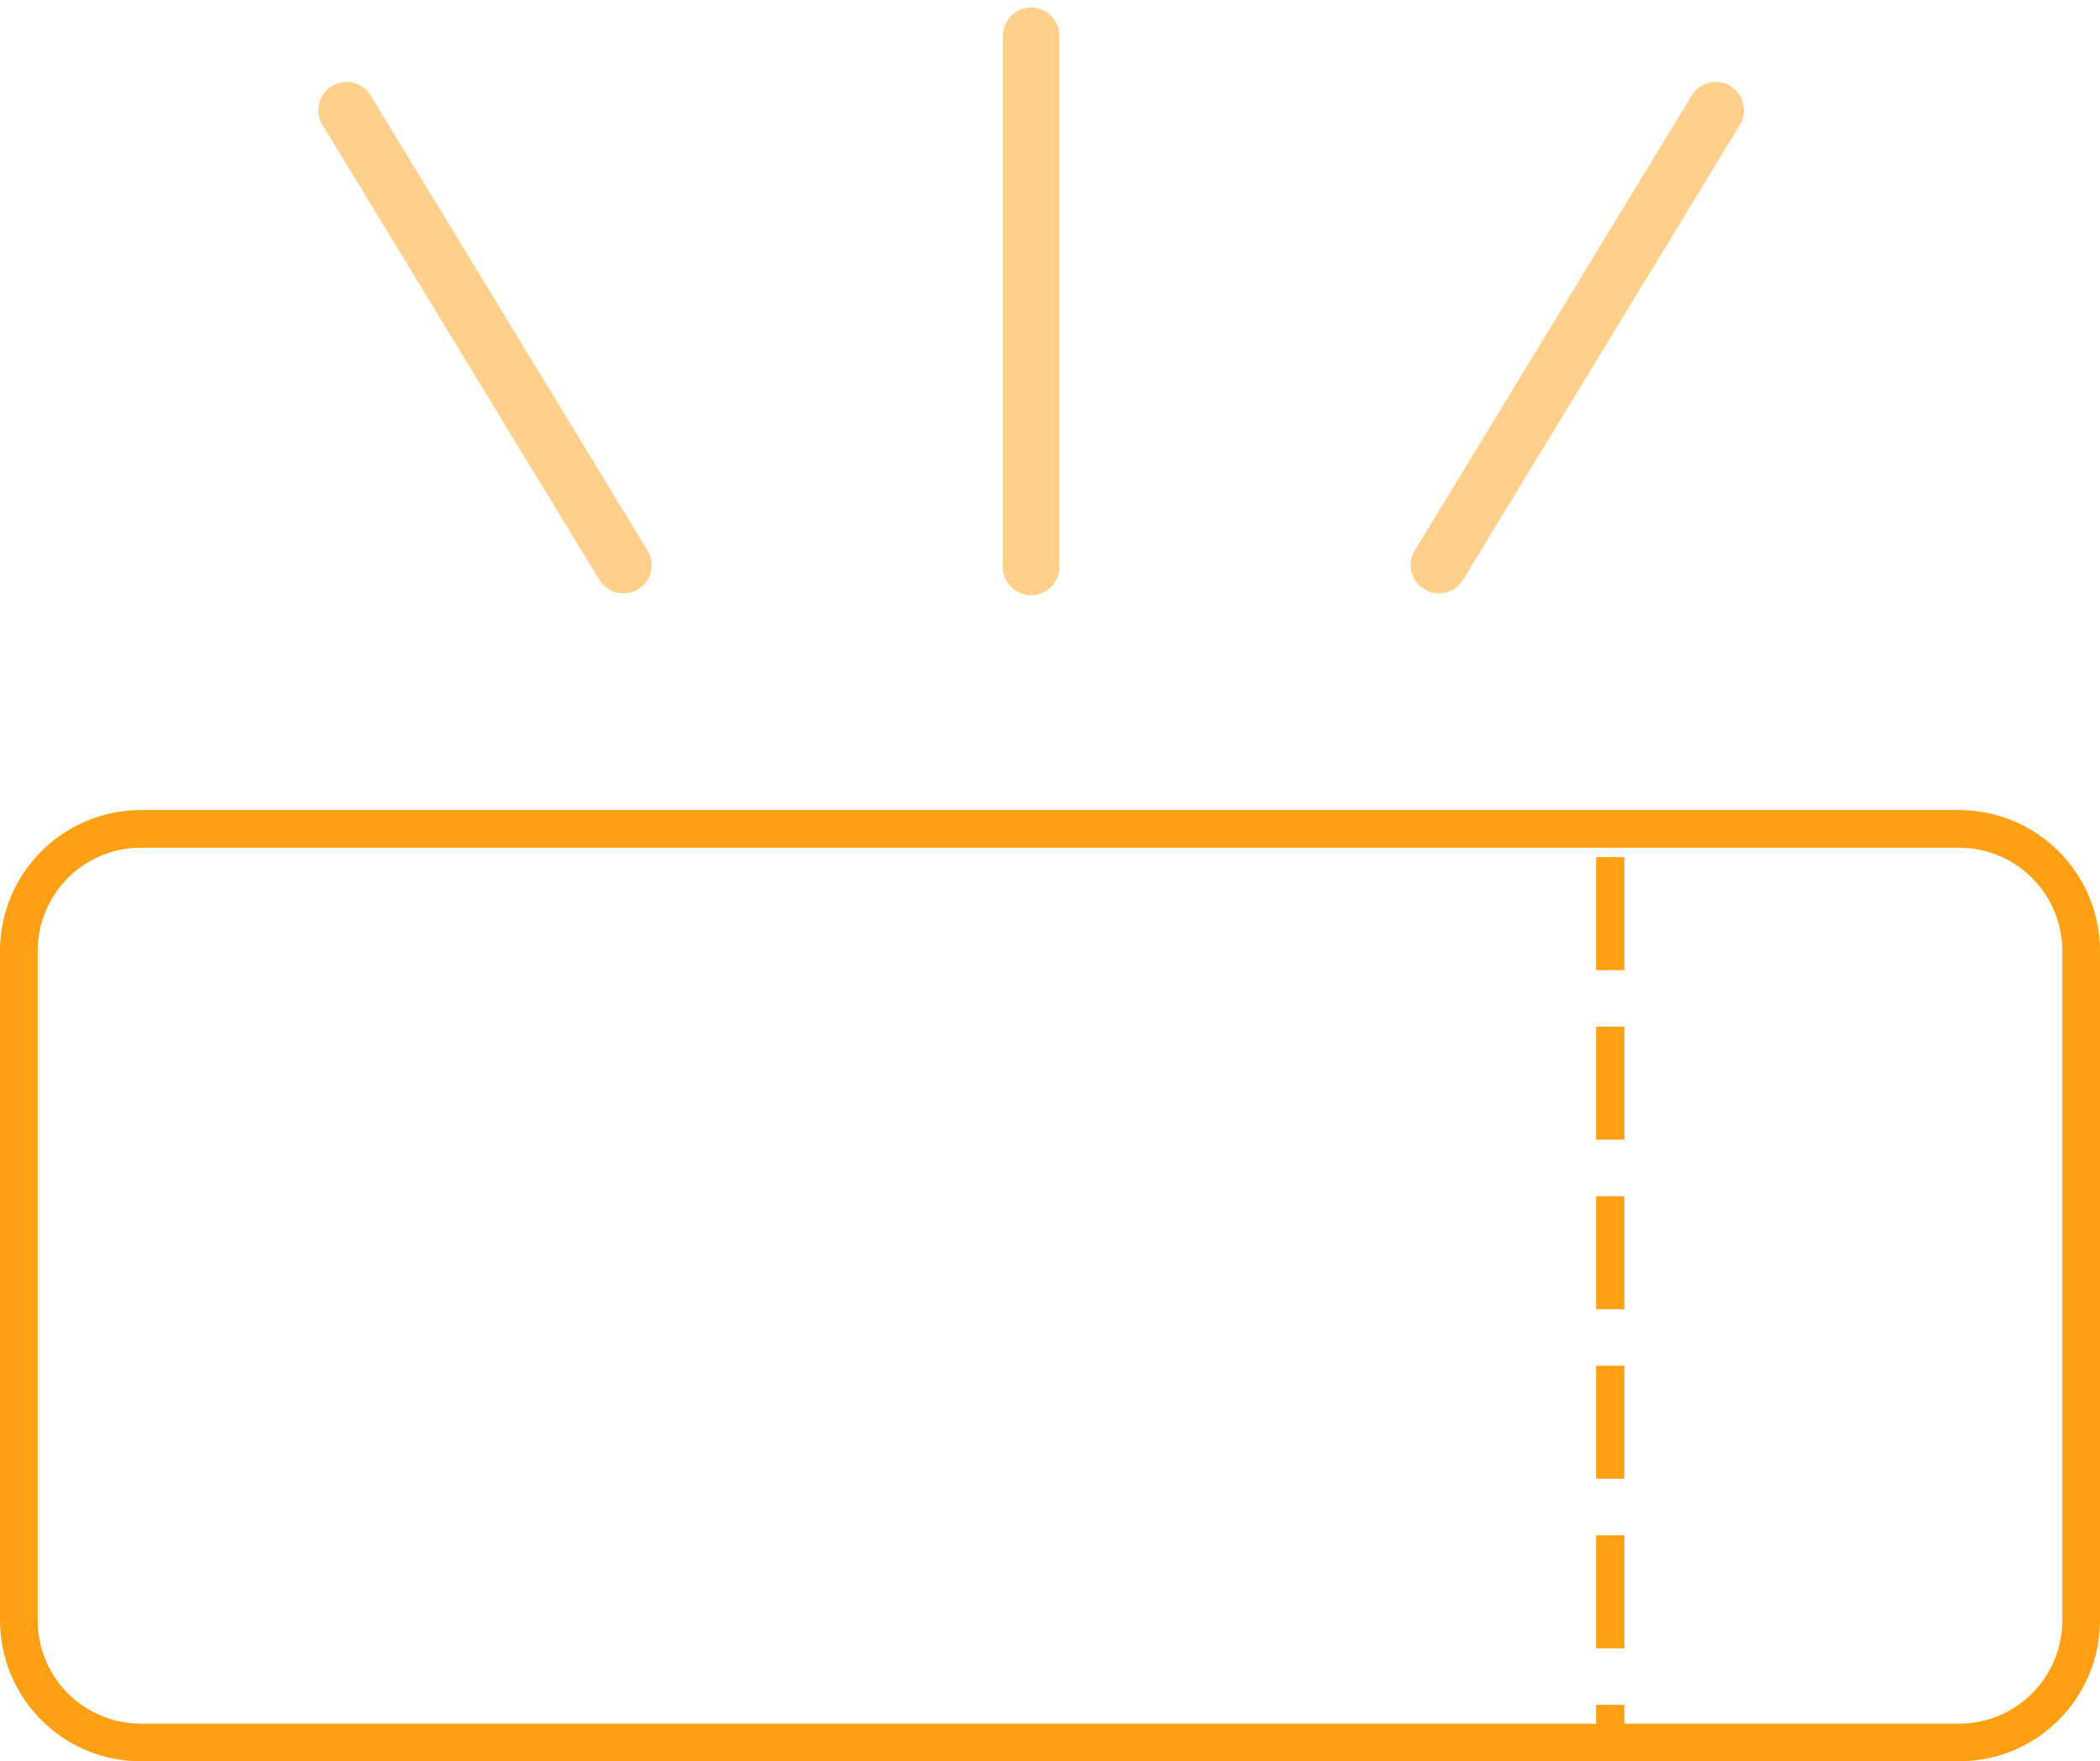
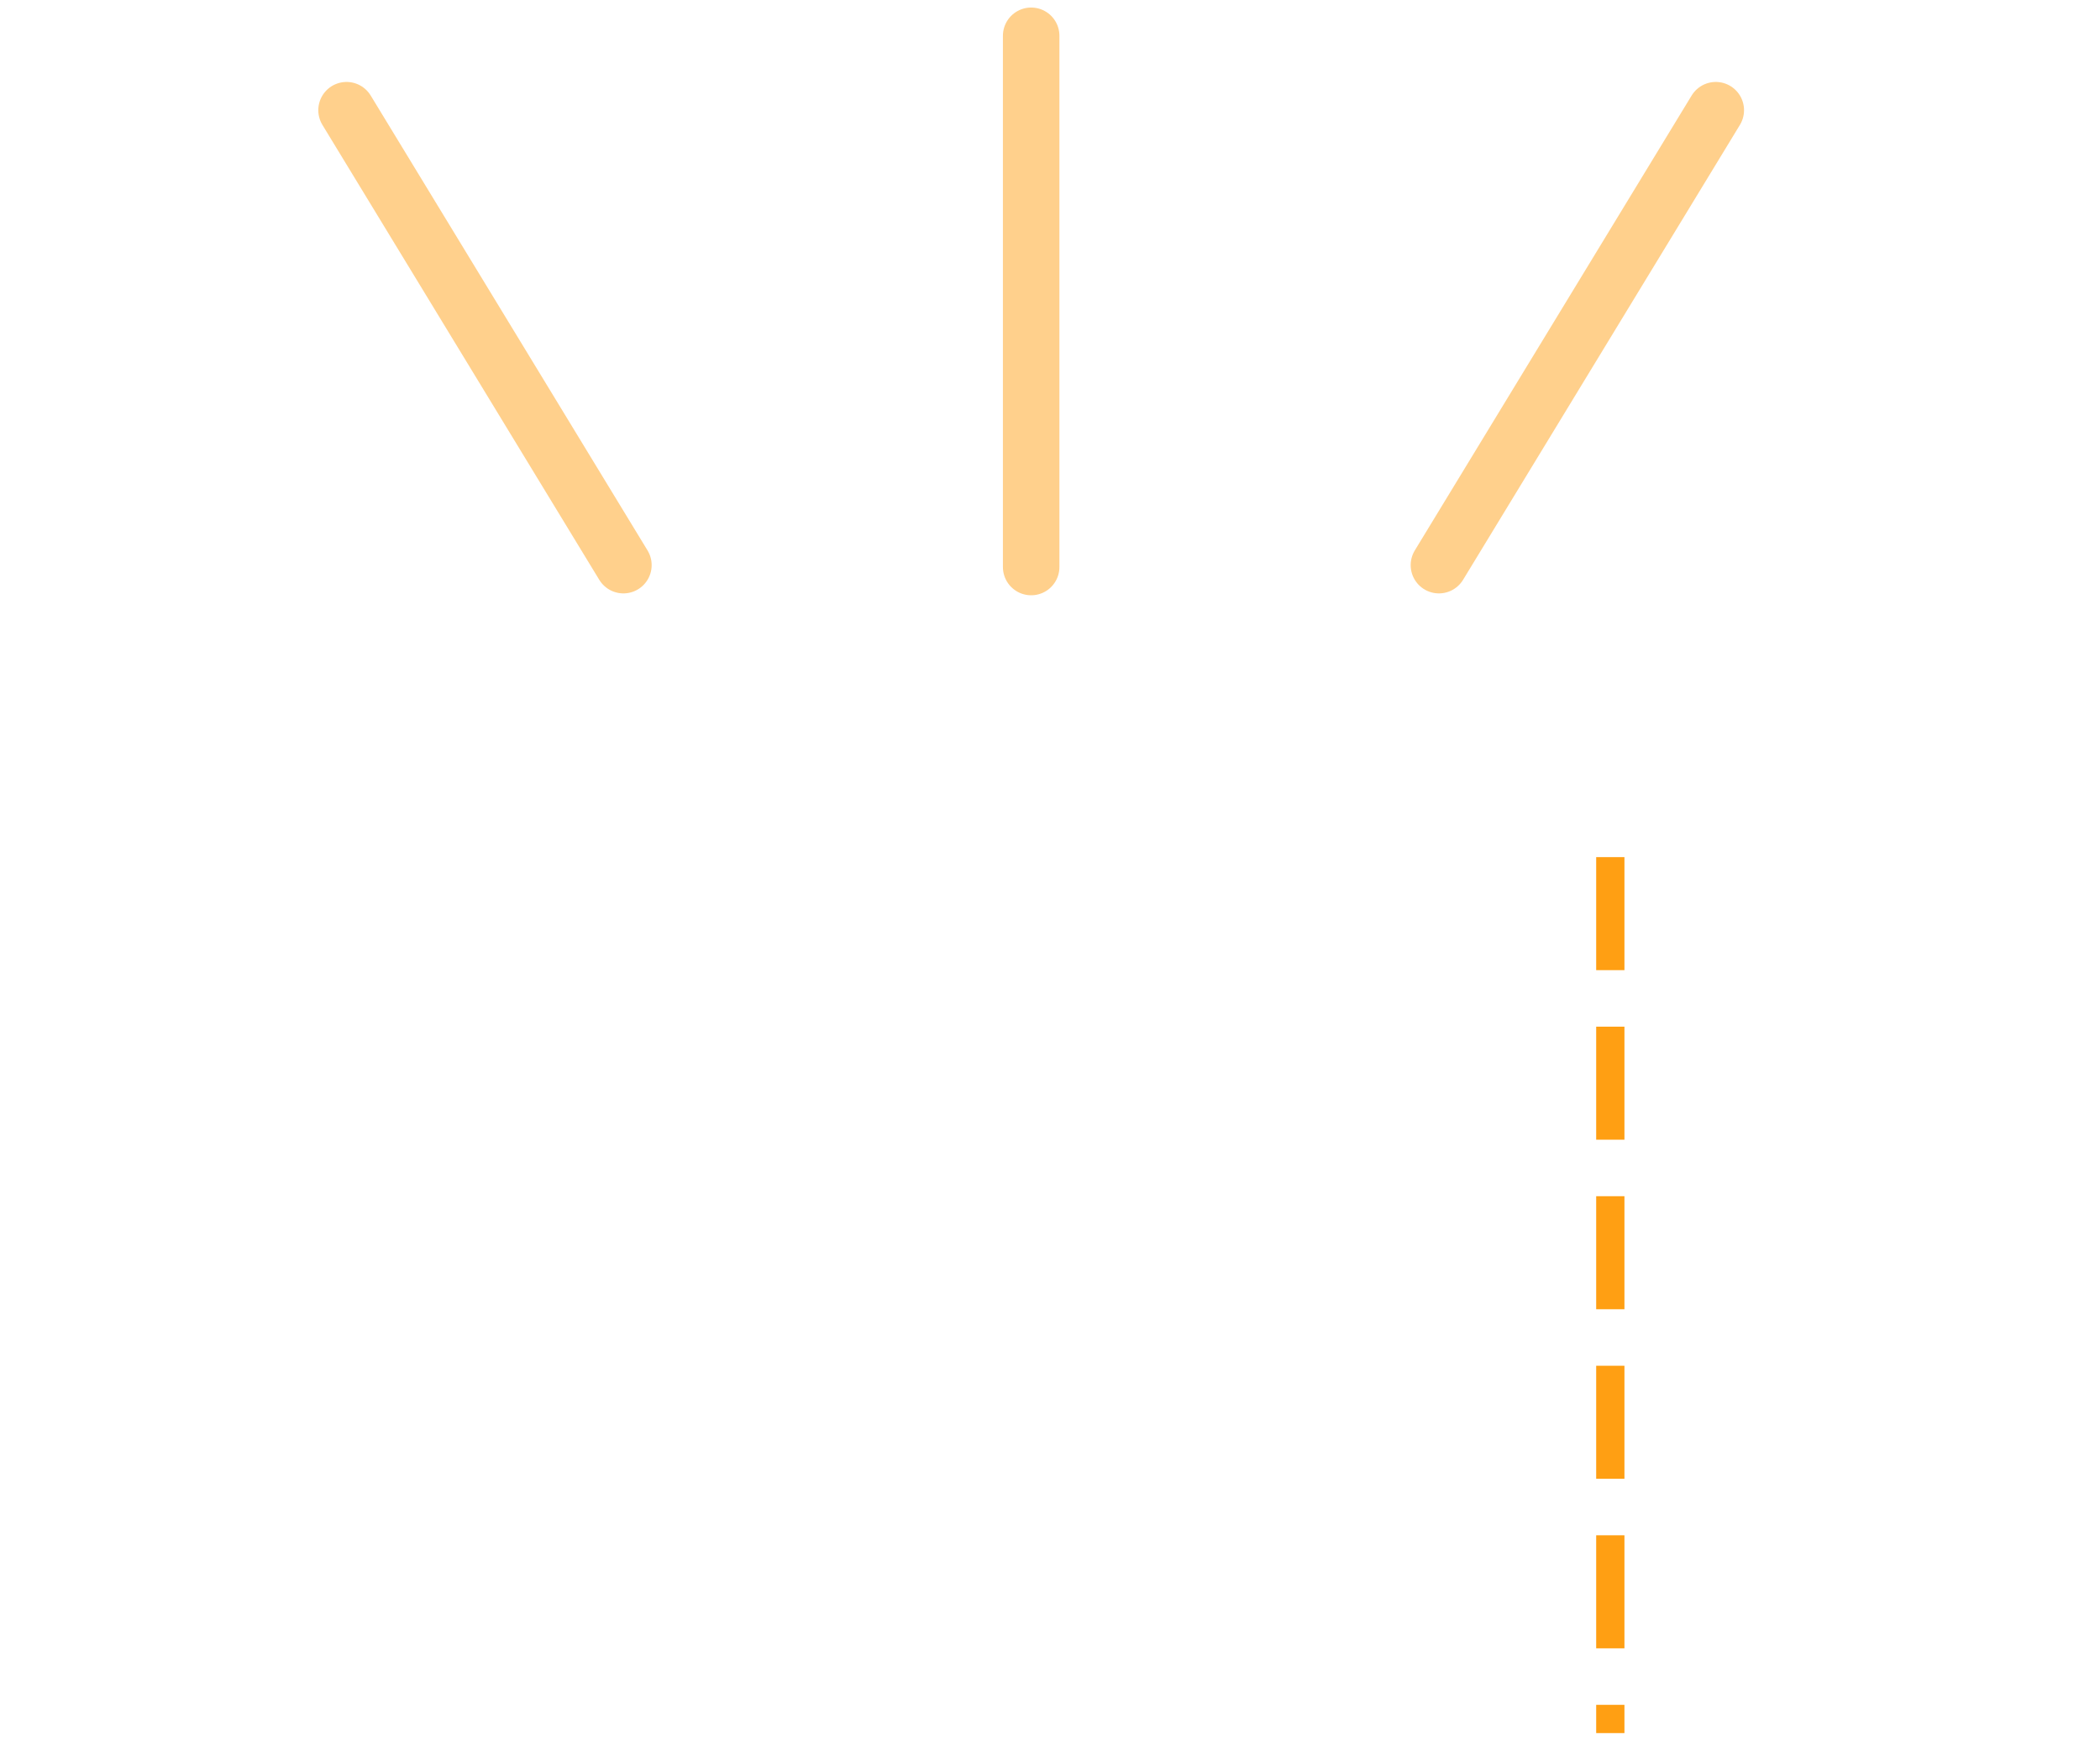
<svg xmlns="http://www.w3.org/2000/svg" version="1.2" viewBox="0 0 223 187" width="223" height="187">
  <title>ABOUT</title>
  <style>
		.s0 { fill: none;stroke: #ff9f13;stroke-miterlimit:100;stroke-width: 4 } 
		.s1 { fill: none;stroke: #ff9f13;stroke-miterlimit:100;stroke-width: 3;stroke-dasharray: 12,6 } 
		.s2 { fill: none;stroke: #ffd08c;stroke-linecap: round;stroke-miterlimit:100;stroke-width: 6 } 
	</style>
  <g id="ABOUT">
    <g id=" MoneyFarmの使い方">
      <g id="01">
        <g id="-e-グループ 51">
-           <path id="長方形 19" fill-rule="evenodd" class="s0" d="m15 88h193c7.2 0 13 5.8 13 13v71c0 7.2-5.8 13-13 13h-193c-7.2 0-13-5.8-13-13v-71c0-7.2 5.8-13 13-13z" />
          <path id="シェイプ 10" fill-rule="evenodd" class="s1" d="m171 91v93" />
          <path id="シェイプ 7" fill-rule="evenodd" class="s2" d="m109.5 3.8v56.4" />
          <path id="シェイプ 7" fill-rule="evenodd" class="s2" d="m182.2 11.7l-29.4 48.3" />
          <path id="シェイプ 7" fill-rule="evenodd" class="s2" d="m36.8 11.7l29.4 48.3" />
        </g>
      </g>
    </g>
  </g>
</svg>